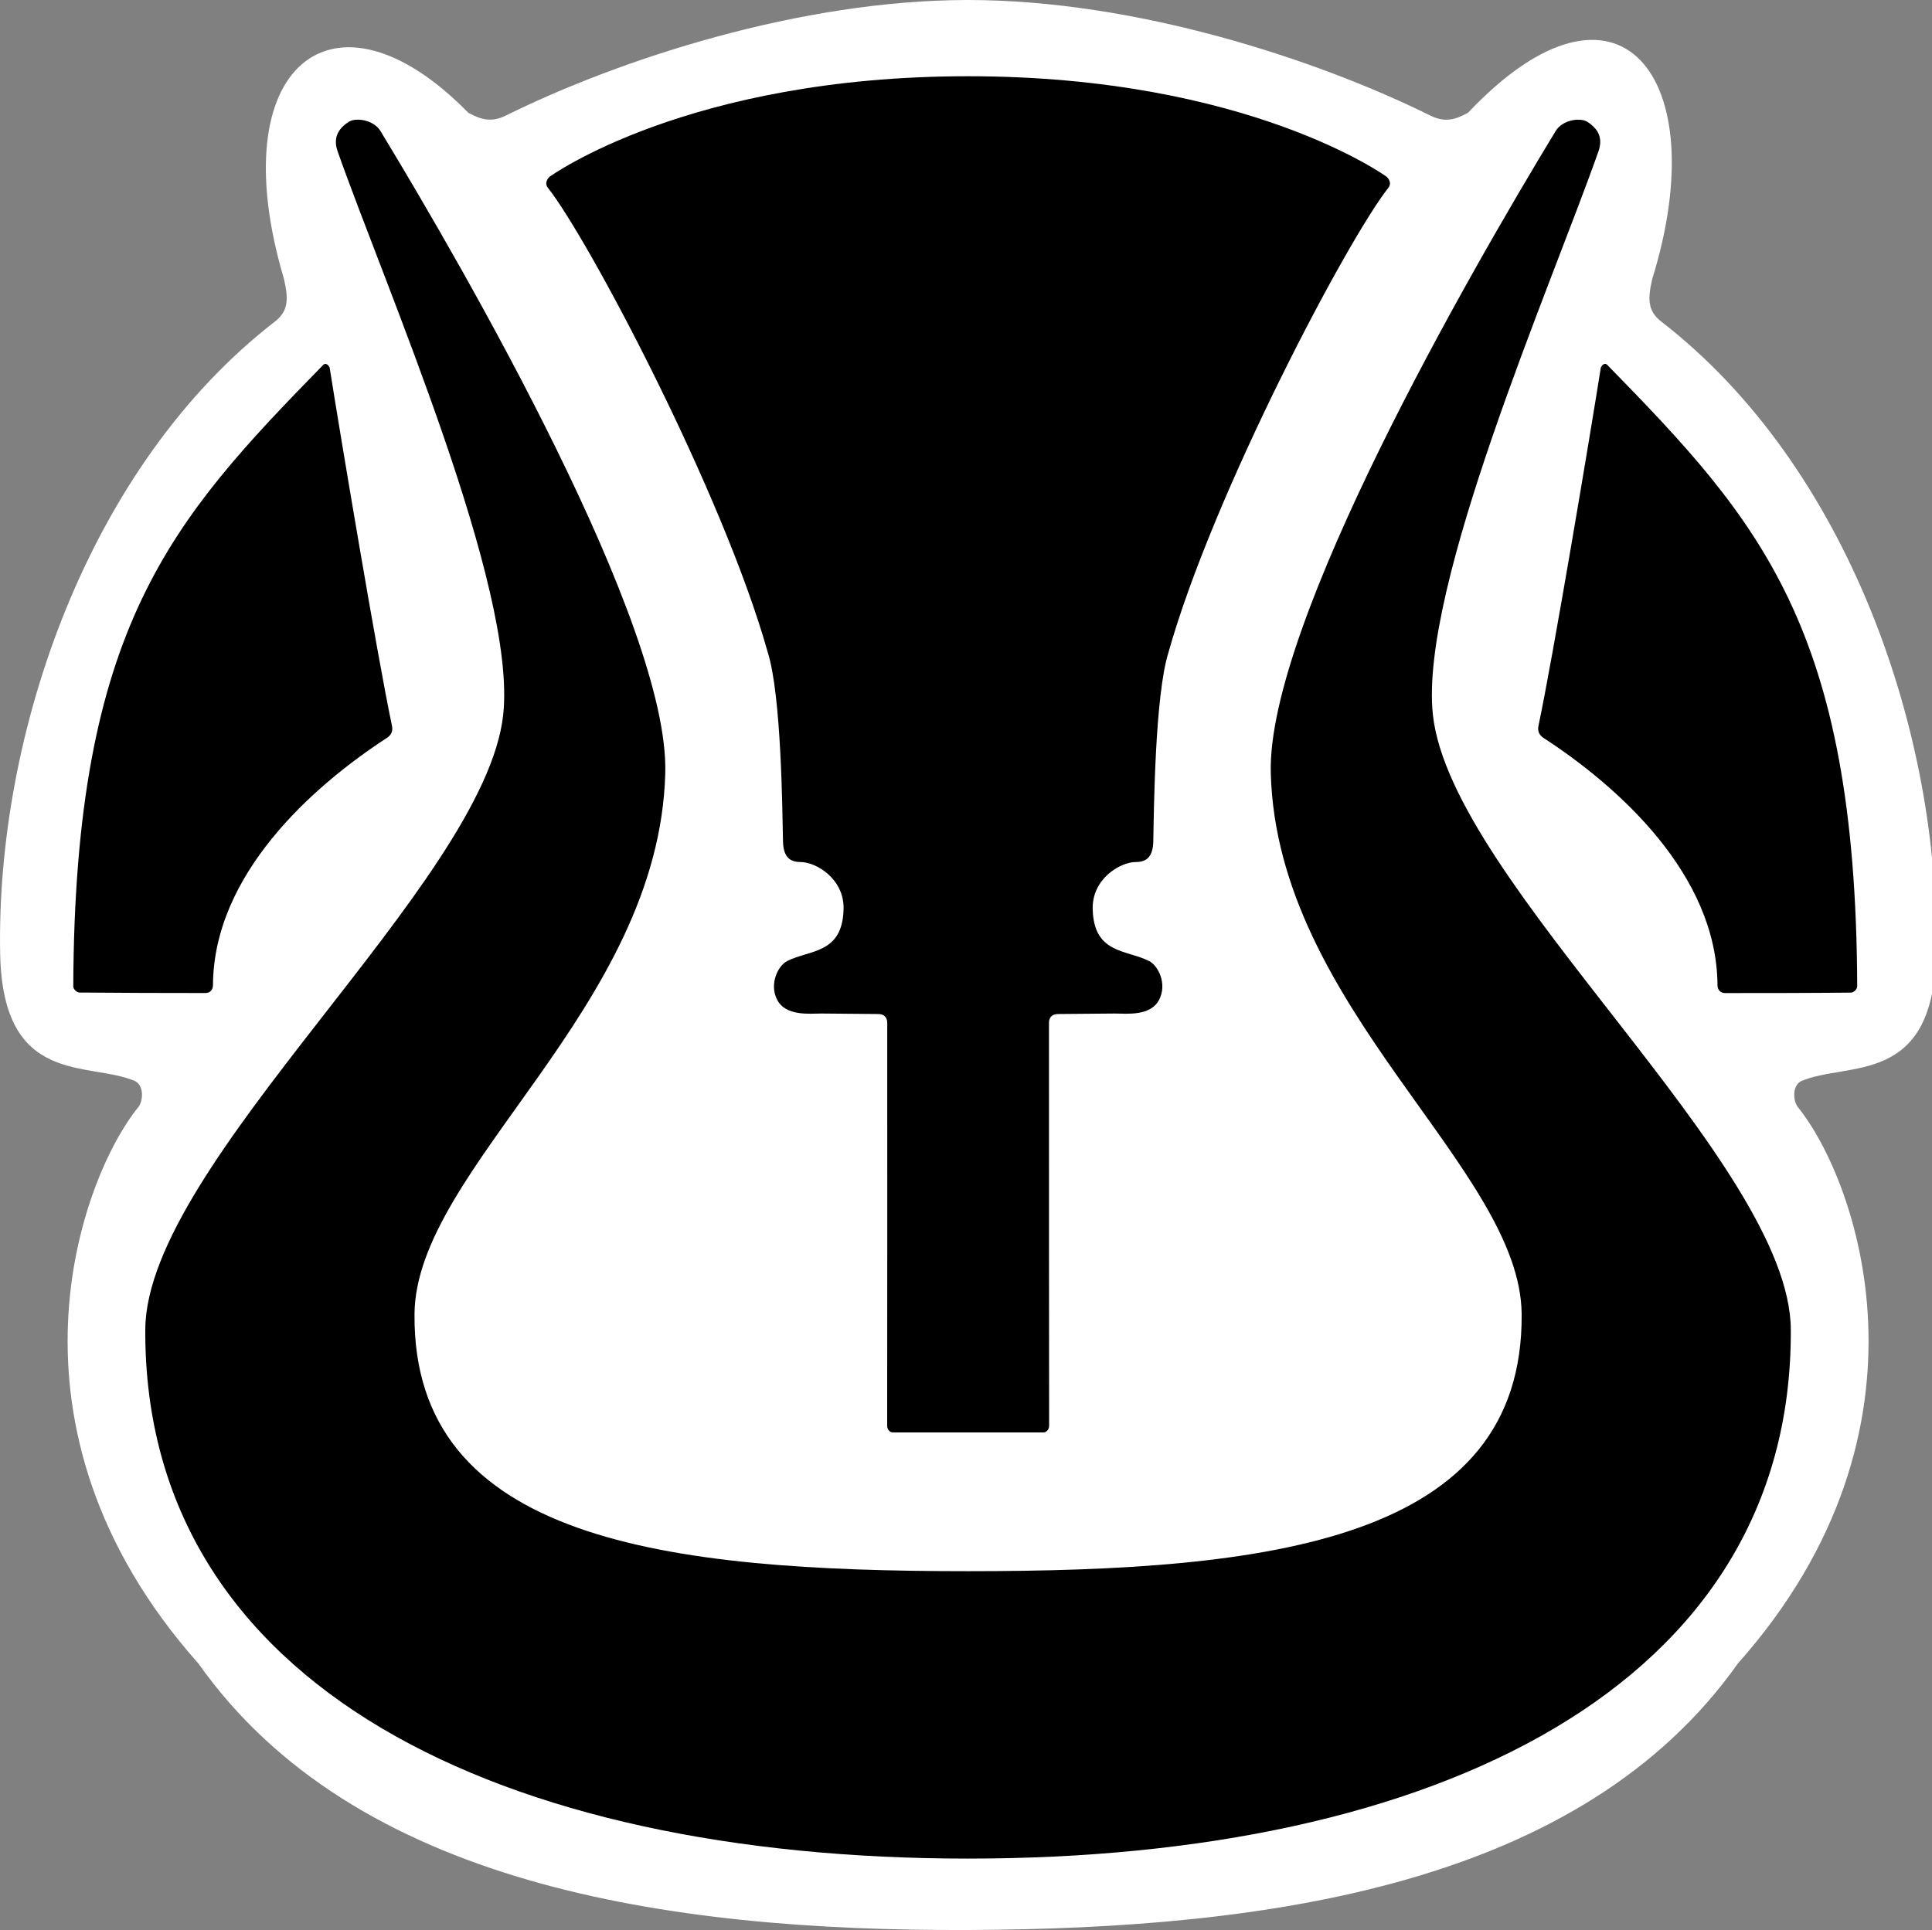
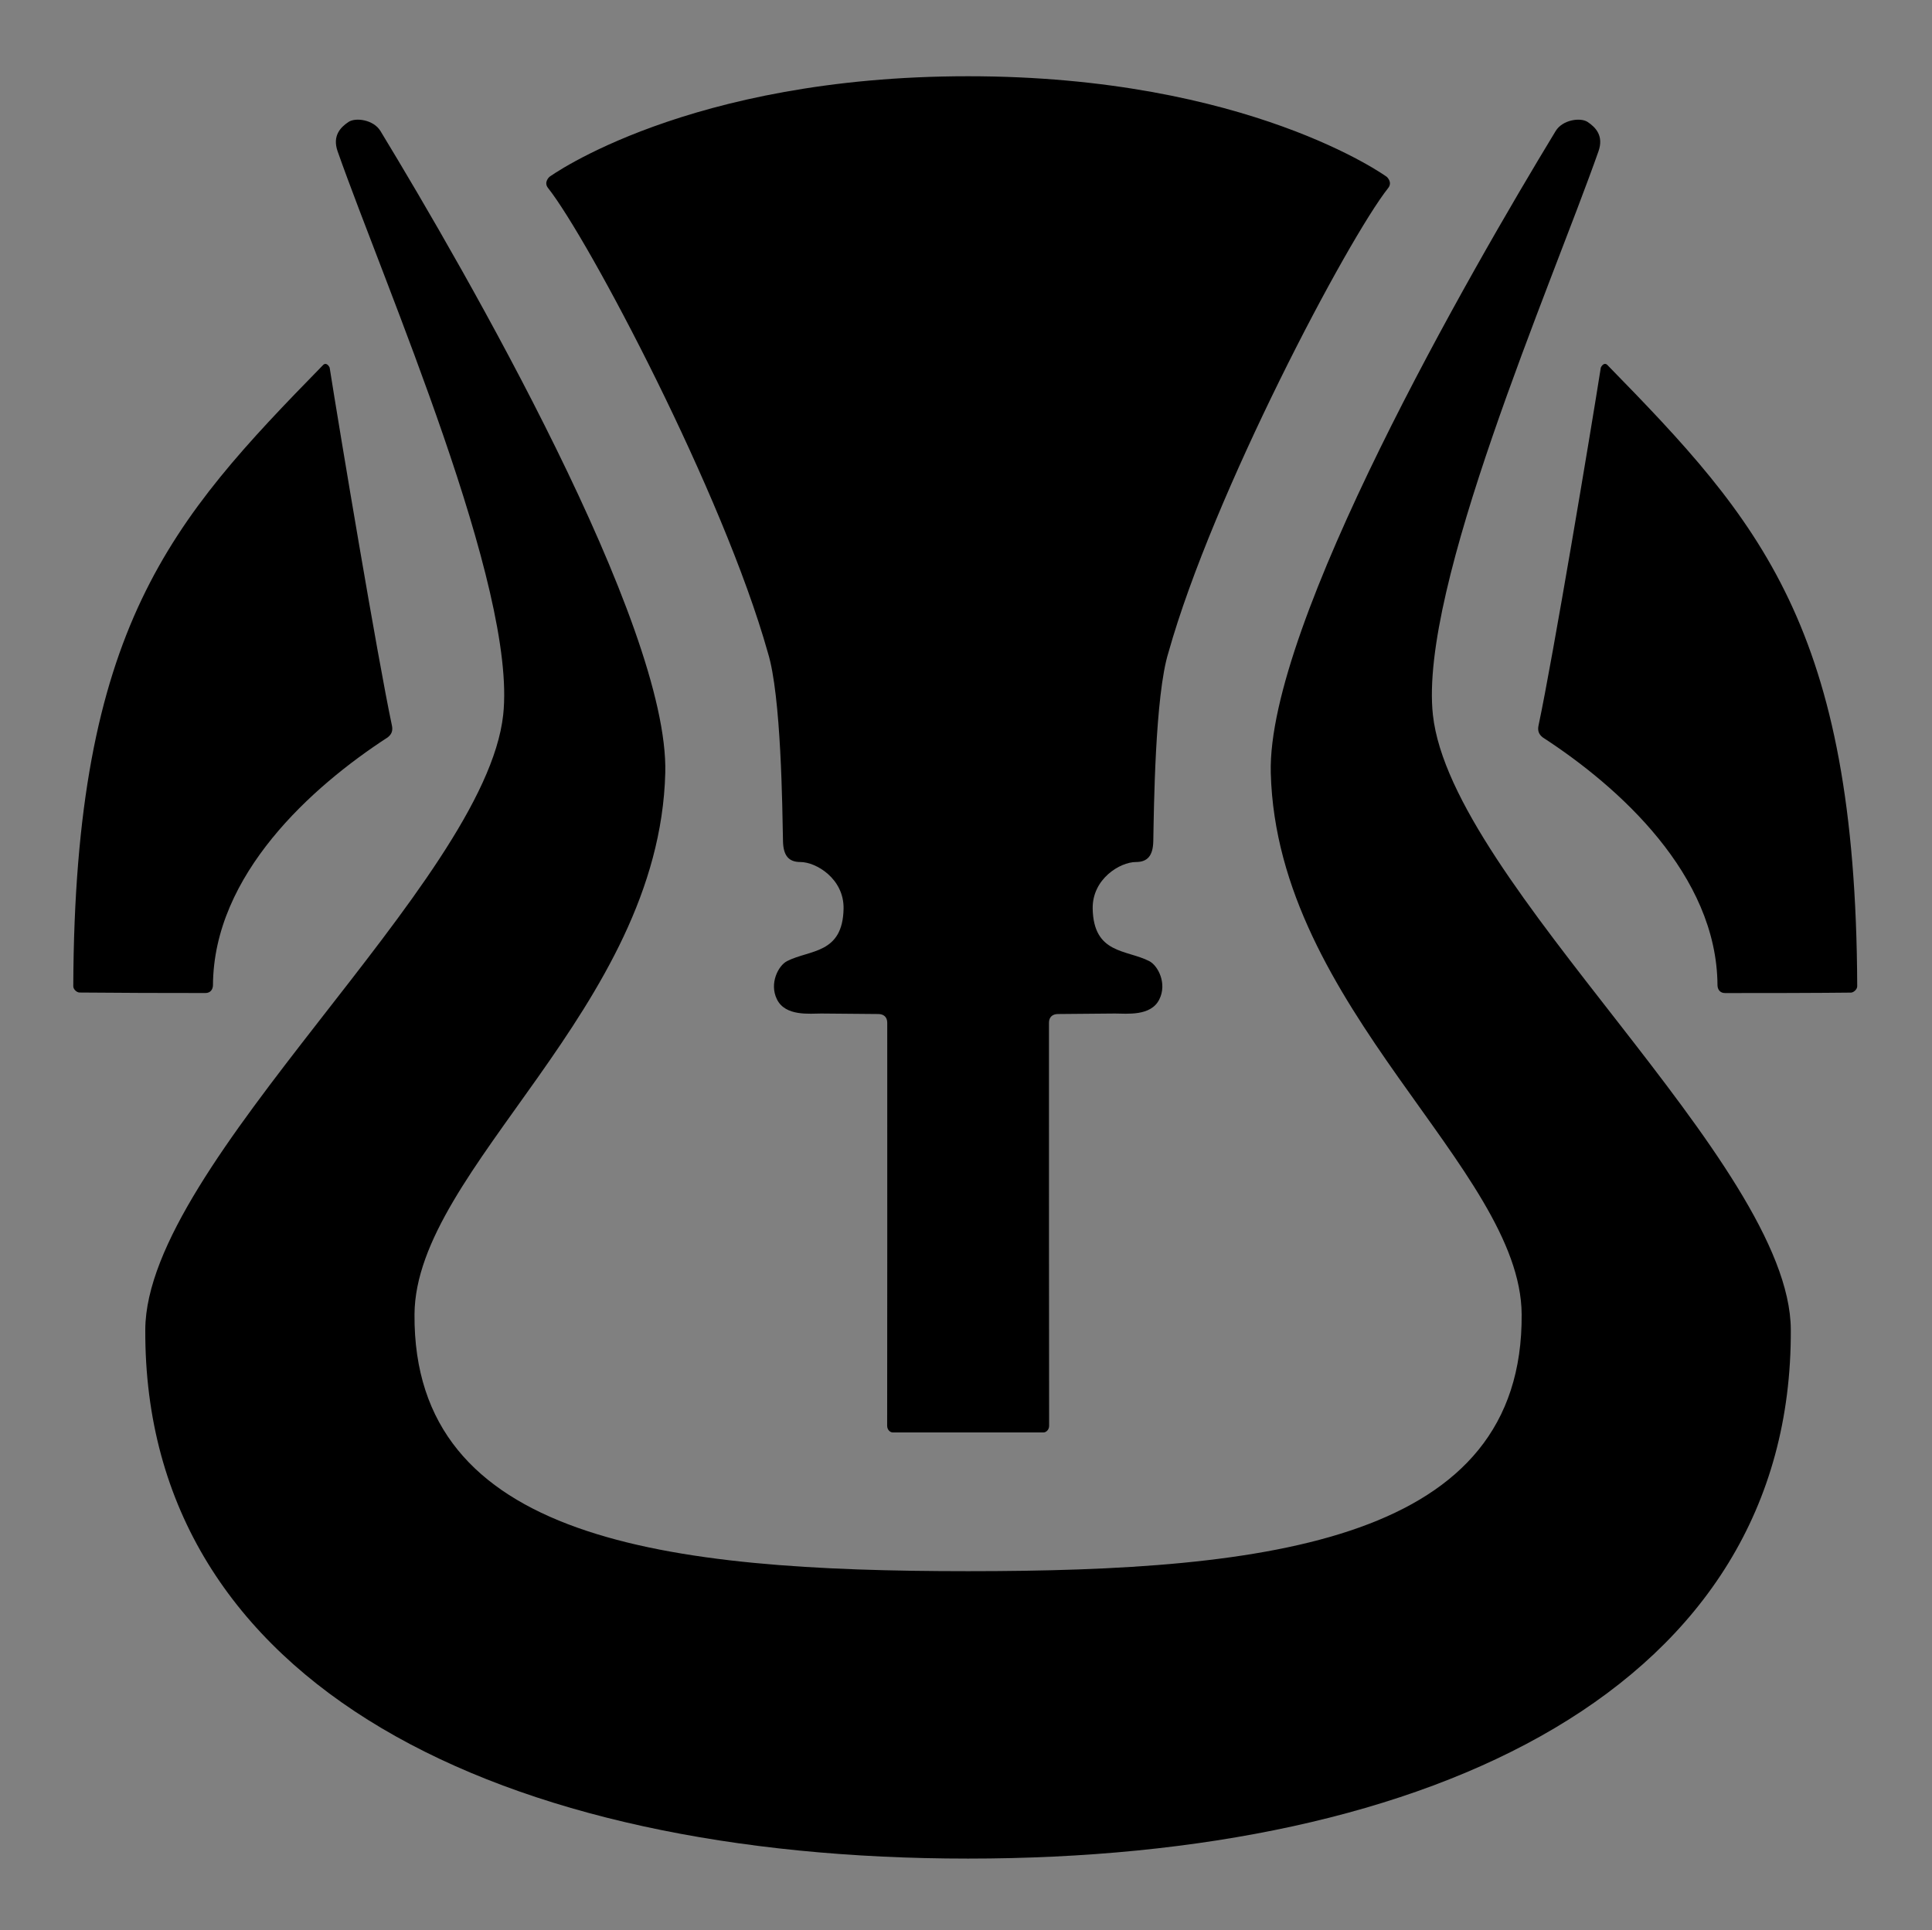
<svg xmlns="http://www.w3.org/2000/svg" version="1.1" id="Layer_1" x="0px" y="0px" width="50.04px" height="50px" viewBox="0 0 50.04 50" enable-background="new 0 0 50.04 50" xml:space="preserve">
  <rect x="0" y="0" width="50.04" height="50" fill="#808080" stroke="none" />
-   <path id="path8_1_" fill="#FFFFFF" d="M25.073,50c7.841-0.031,15.893-1.186,19.937-6.902c5.452-6.14,3.031-12.588,1.568-14.401  c-0.135-0.152-0.17-0.563,0.072-0.688c1.2-0.52,3.429,0.154,3.495-3.309c0.107-5.651-2.25-12.614-7.13-16.379  c-0.341-0.273-0.341-0.586-0.218-1.104c1.626-5.241-0.873-8.423-4.777-4.294c-0.327,0.178-0.6,0.259-0.98,0.068  C34.099,1.535,29.414,0,25.074,0c-4.338,0-9.025,1.535-11.964,2.99c-0.382,0.191-0.653,0.109-0.98-0.068  C8.651-0.637,5.714,1.687,7.352,7.216C7.474,7.734,7.474,8.047,7.134,8.32c-4.88,3.765-7.237,10.728-7.13,16.379  c0.064,3.463,2.295,2.789,3.495,3.309c0.243,0.125,0.208,0.536,0.072,0.688c-1.463,1.814-3.886,8.261,1.568,14.401  C9.183,48.814,17.234,50.03,25.073,50z" />
  <path d="M25.073,48.15c-12.042,0-21.353-4.437-21.31-13.706c0.021-4.317,8.795-11.567,9.27-15.925  c0.359-3.3-3.054-11.093-4.289-14.6C8.605,3.52,8.817,3.299,9.026,3.16c0.183-0.123,0.649-0.061,0.828,0.234  c2.208,3.637,7.478,12.781,7.377,16.631c-0.158,6.101-6.469,10.242-6.495,14.023c-0.043,5.862,6.493,6.656,14.337,6.656  s14.382-0.793,14.339-6.656c-0.026-3.781-6.337-7.922-6.498-14.023c-0.099-3.85,5.17-12.994,7.379-16.631  c0.179-0.294,0.645-0.357,0.828-0.234c0.209,0.139,0.421,0.36,0.281,0.759c-1.235,3.506-4.648,11.3-4.289,14.6  c0.475,4.358,9.25,11.608,9.27,15.925C46.428,43.713,37.117,48.15,25.073,48.15L25.073,48.15z M27.033,37.109  c0.055,0,0.14-0.062,0.14-0.172c-0.004-1.2-0.004-7.909-0.004-10.441c0-0.148,0.093-0.226,0.234-0.226  c0.384-0.004,1.143-0.01,1.474-0.013c0.302,0,0.931,0.078,1.15-0.366c0.206-0.411-0.033-0.875-0.261-0.992  c-0.59-0.302-1.442-0.179-1.465-1.36c-0.012-0.771,0.709-1.207,1.12-1.207c0.296,0,0.442-0.158,0.45-0.54  c0.016-0.818,0.043-3.772,0.392-4.887c1.151-4.105,4.644-10.711,5.694-12.037c0.117-0.15-0.039-0.287-0.039-0.287  s-3.576-2.606-10.844-2.606c-7.266,0-10.843,2.606-10.843,2.606s-0.156,0.137-0.038,0.287c1.049,1.325,4.543,7.932,5.694,12.037  c0.349,1.115,0.376,4.069,0.393,4.887c0.008,0.382,0.154,0.54,0.45,0.54c0.411,0,1.132,0.436,1.119,1.207  c-0.021,1.182-0.875,1.06-1.464,1.36c-0.228,0.117-0.466,0.582-0.261,0.992c0.22,0.444,0.849,0.366,1.151,0.366  c0.331,0.002,1.089,0.008,1.473,0.013c0.14,0,0.232,0.078,0.232,0.226c0,2.532,0.002,9.241-0.002,10.441  c0,0.111,0.084,0.172,0.14,0.172C23.447,37.109,26.704,37.109,27.033,37.109z M48.103,25.55c-0.035-9.304-2.539-12.07-6.466-16.089  c-0.056-0.066-0.131-0.031-0.175,0.062c-0.264,1.678-1.241,7.518-1.611,9.262c-0.031,0.135-0.002,0.235,0.109,0.32  c1.962,1.273,4.509,3.557,4.524,6.42c0.002,0.109,0.066,0.204,0.199,0.202c0.674,0.002,2.622-0.003,3.259-0.012  C48.014,25.712,48.104,25.628,48.103,25.55z M2.058,25.713c0.637,0.008,2.585,0.015,3.259,0.013  c0.133,0.002,0.197-0.093,0.199-0.202c0.015-2.864,2.562-5.146,4.524-6.42c0.111-0.084,0.14-0.185,0.109-0.318  c-0.37-1.745-1.347-7.585-1.611-9.263C8.495,9.431,8.419,9.396,8.364,9.461c-3.927,4.019-6.431,6.785-6.466,16.088  C1.896,25.627,1.986,25.711,2.058,25.713z" />
</svg>